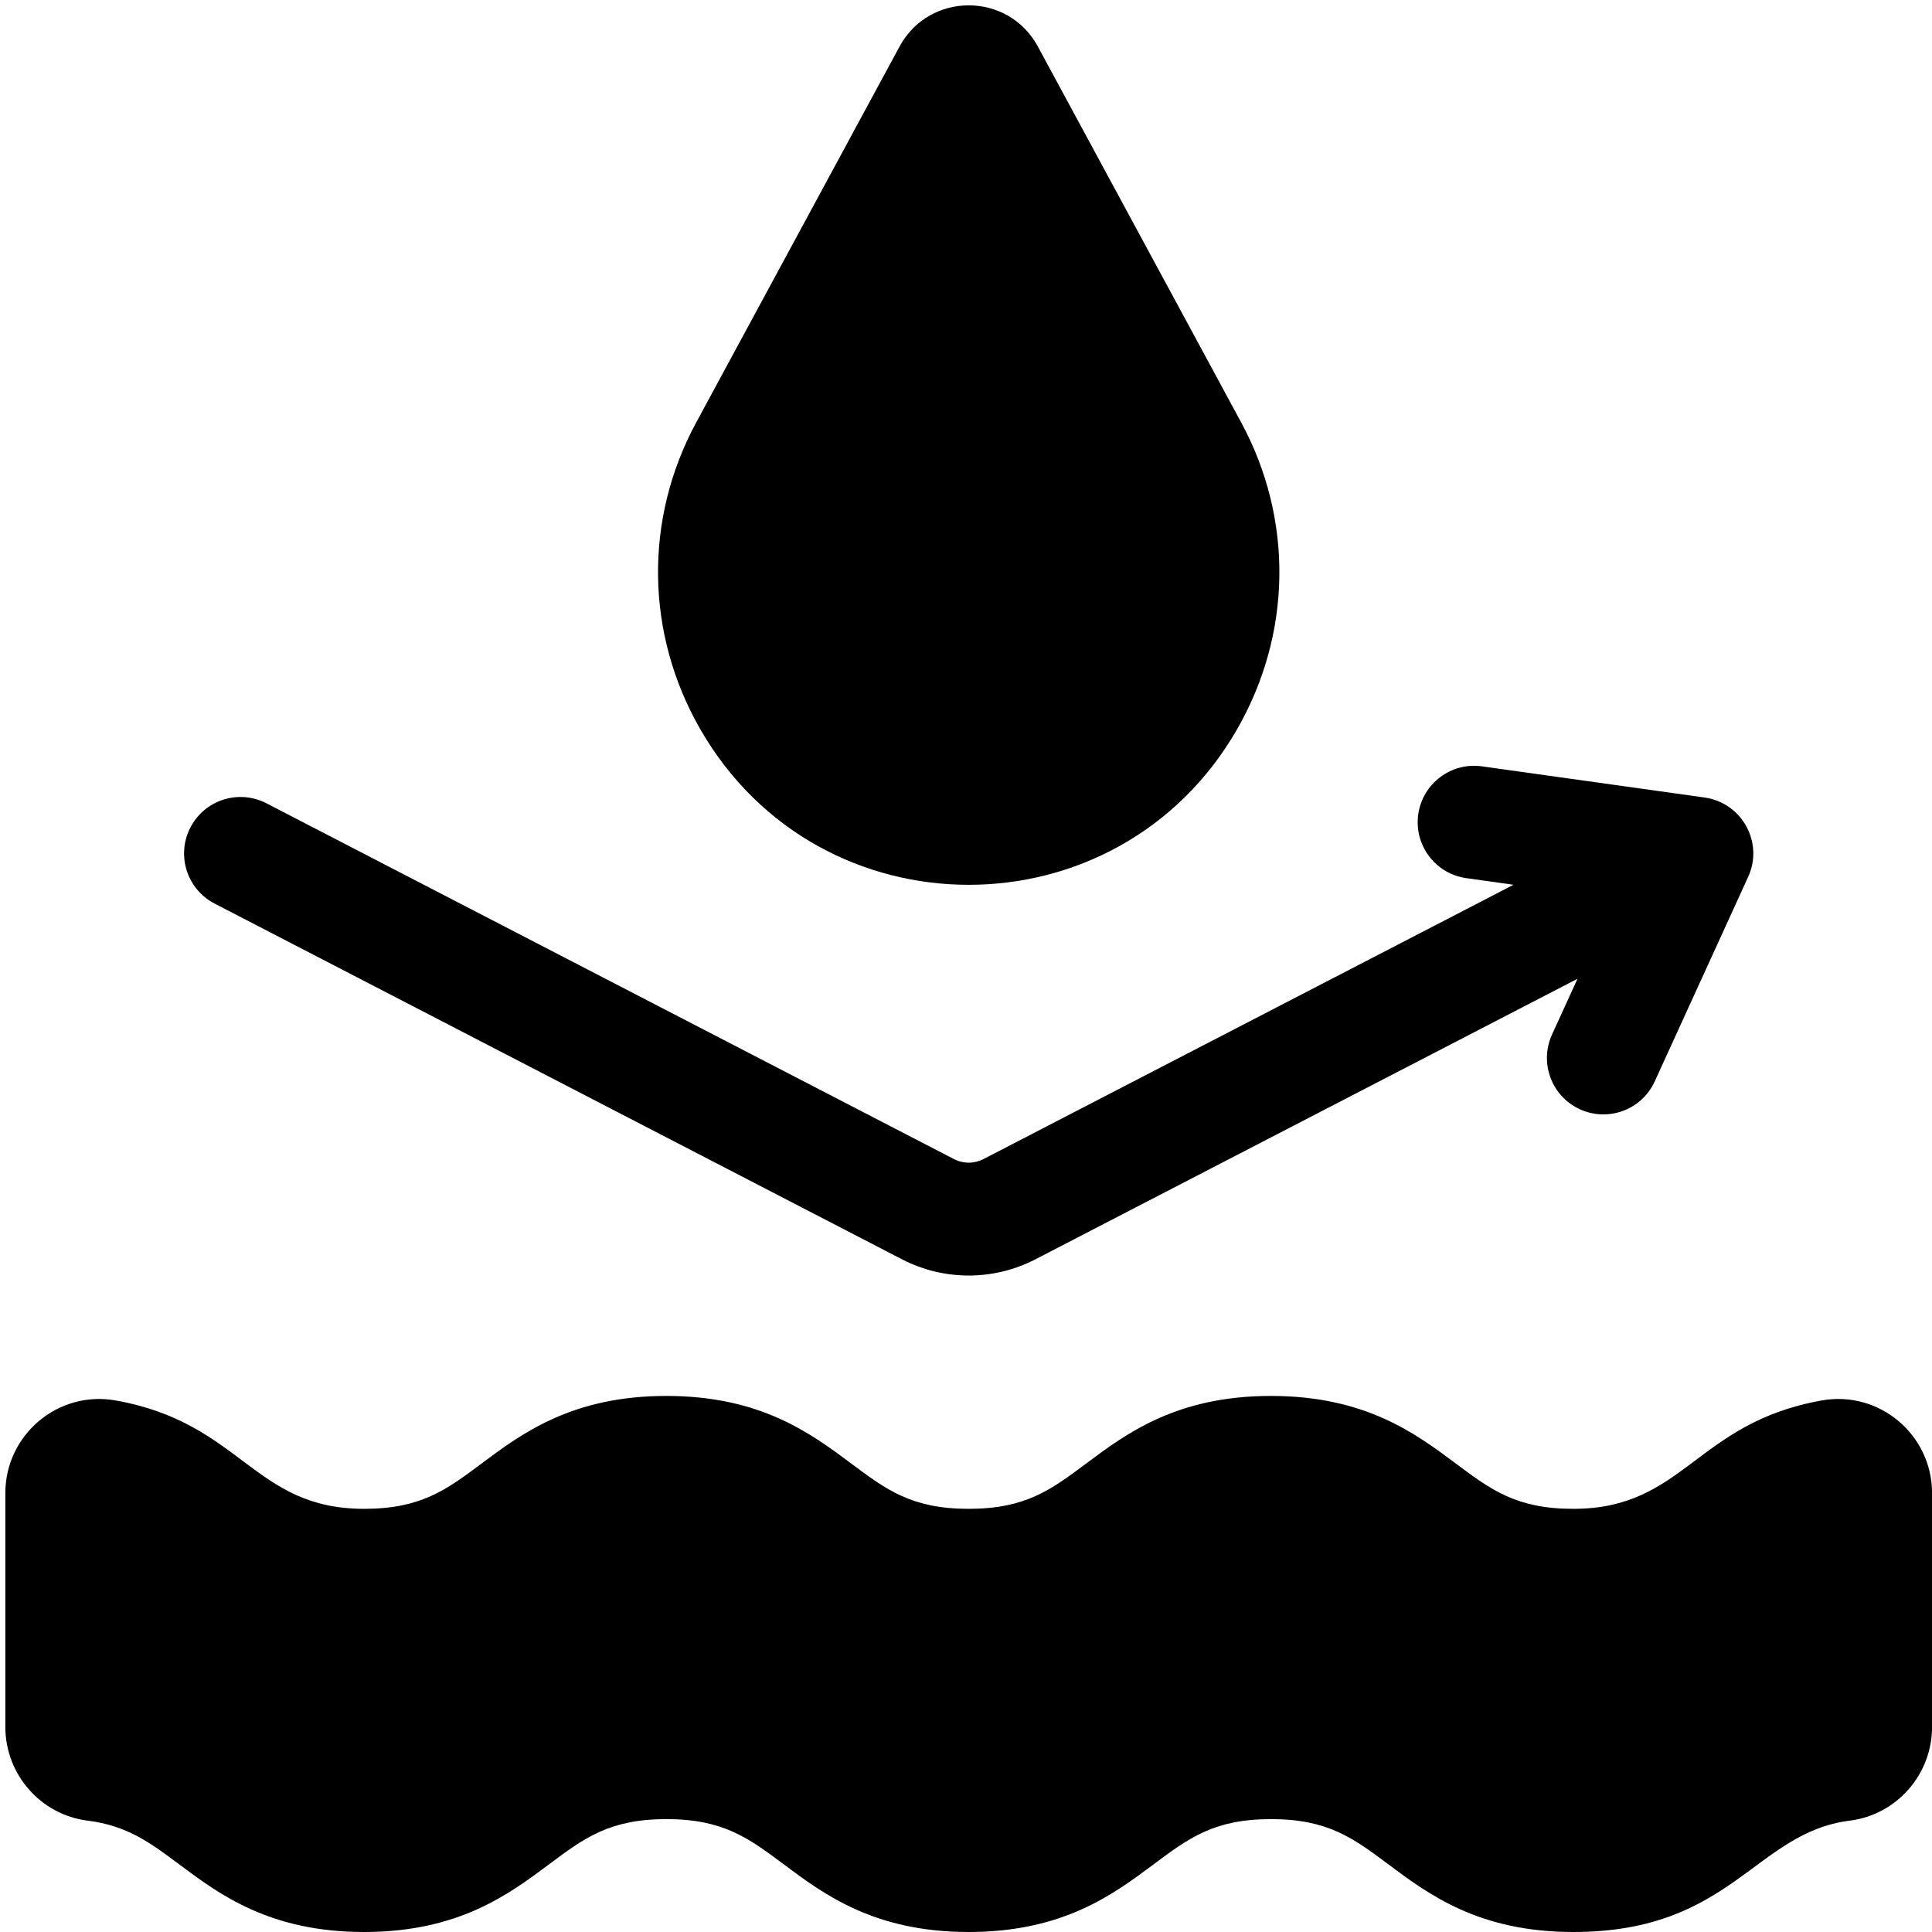
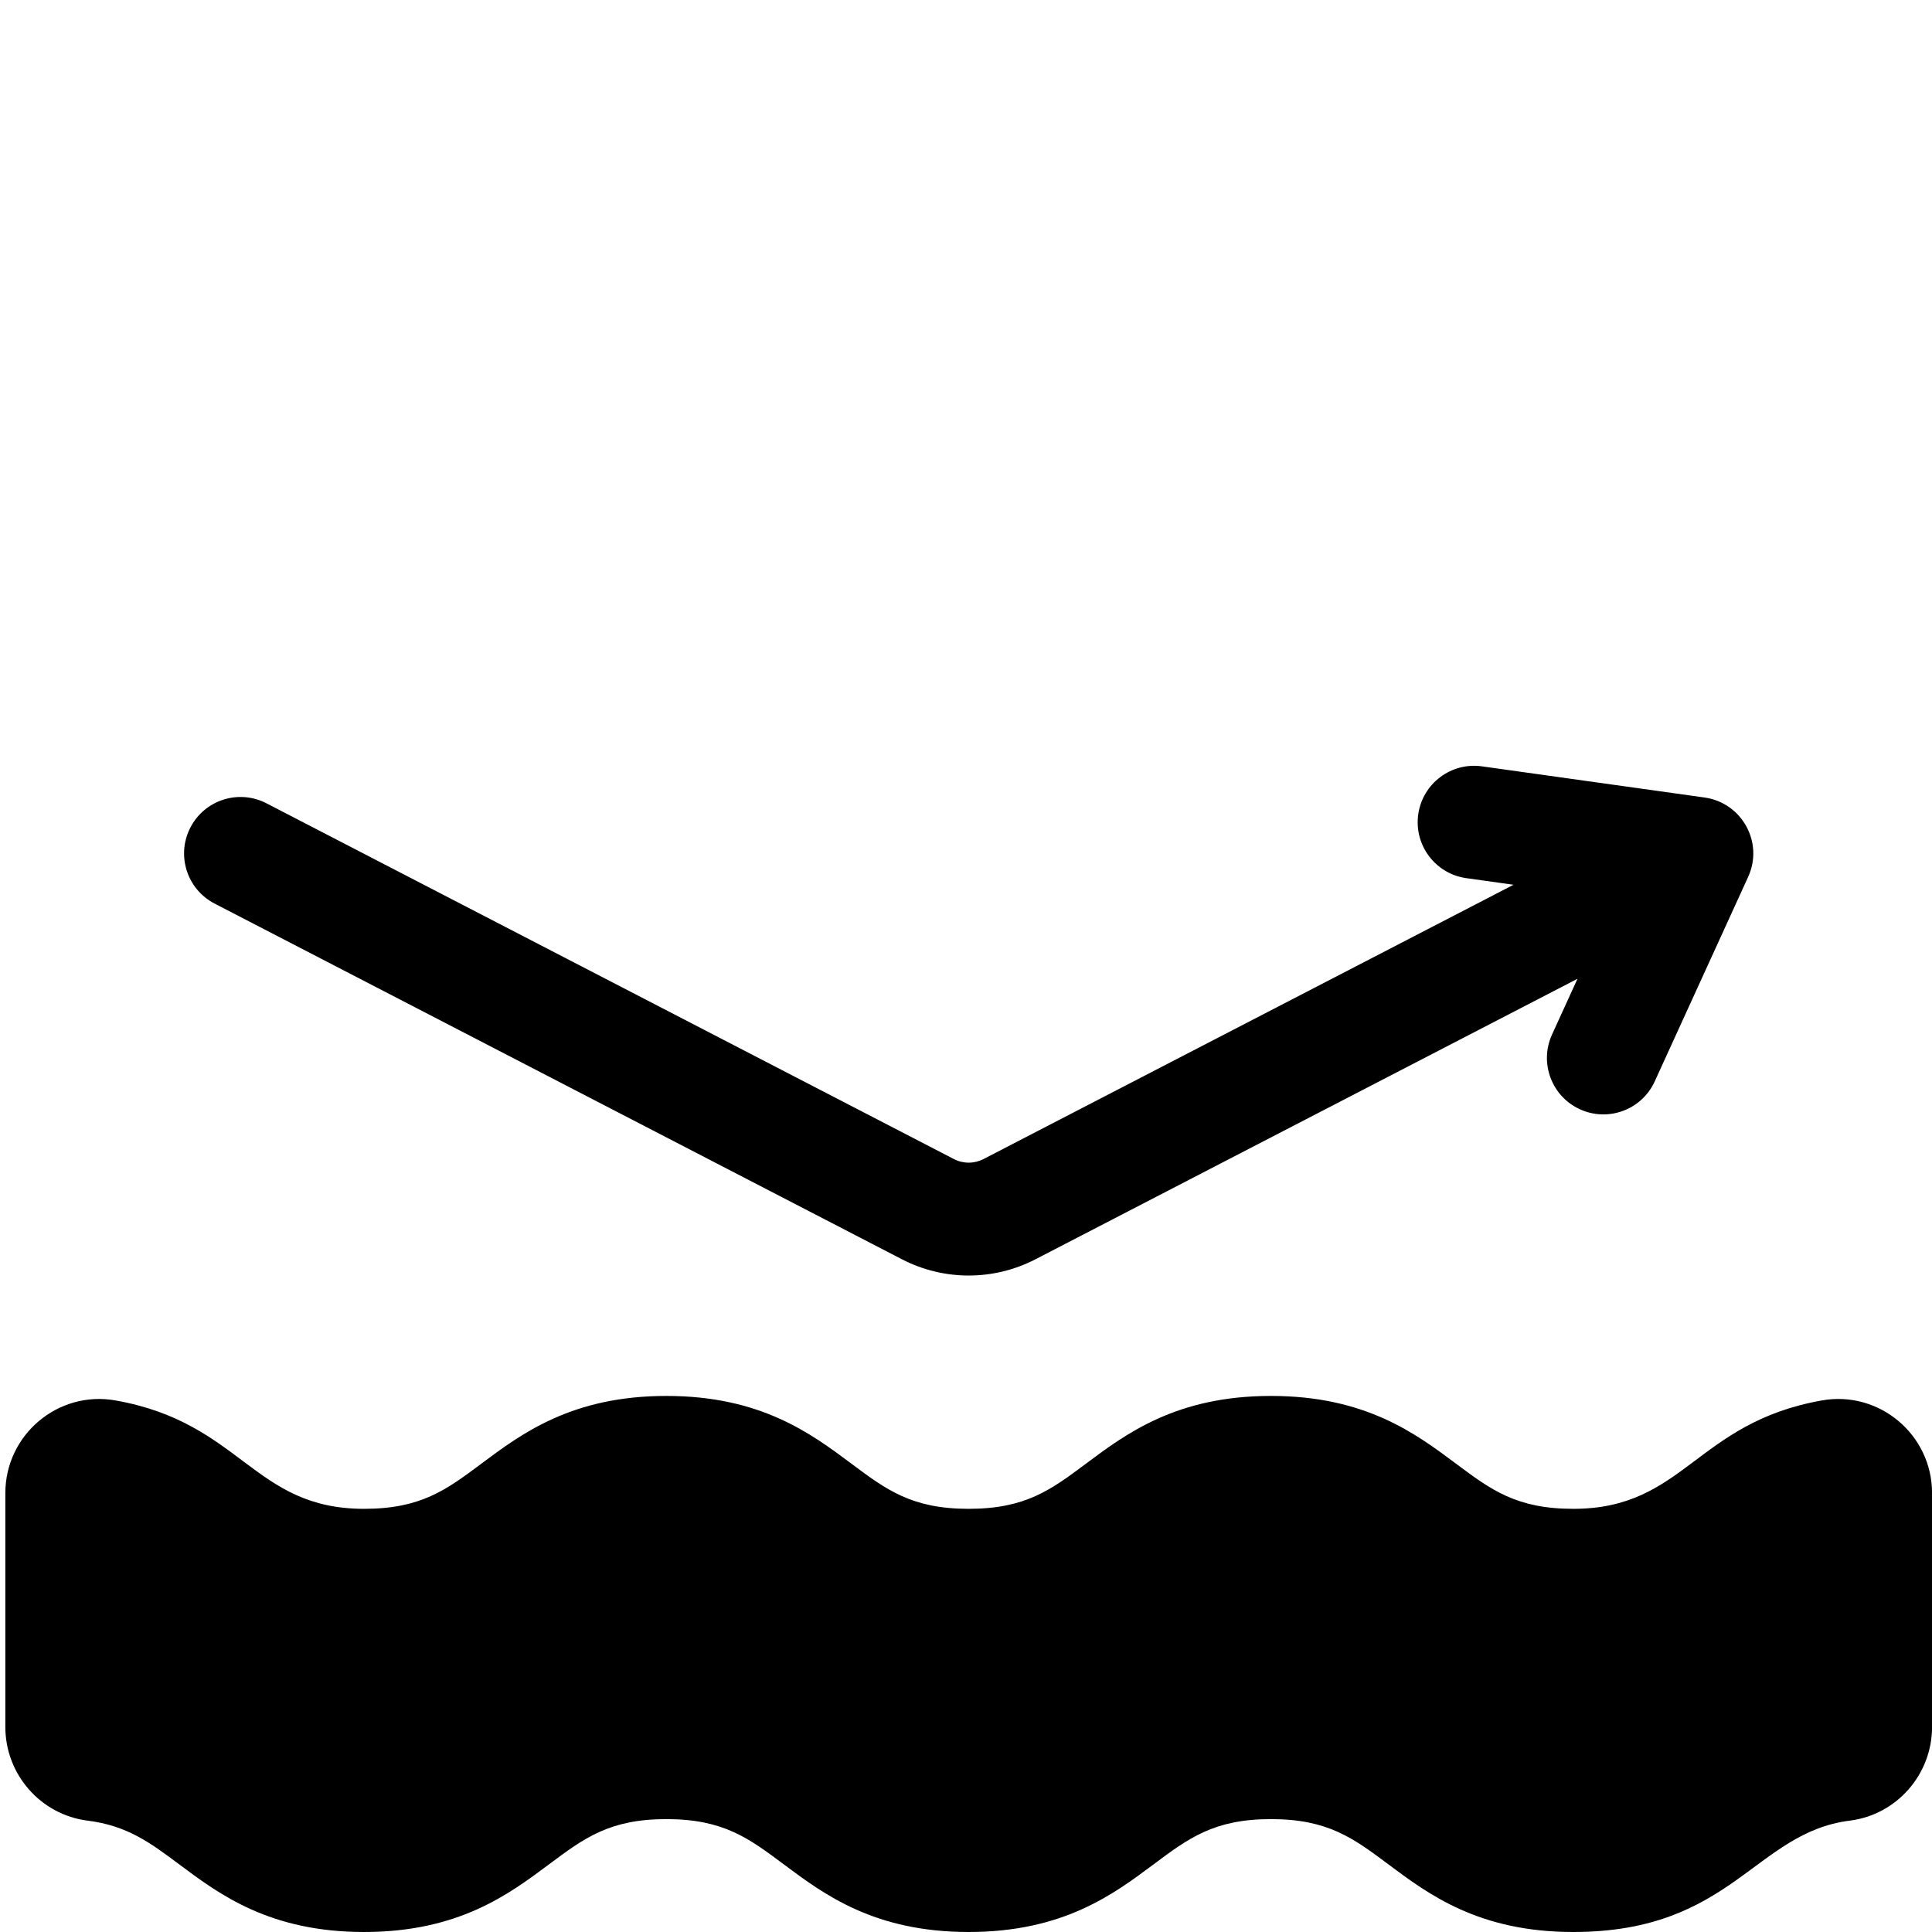
<svg xmlns="http://www.w3.org/2000/svg" width="357" height="357" viewBox="0 0 357 357" fill="none">
  <path d="M336.662 258.774C313.307 262.909 311.241 278.805 290.717 278.805C280.216 278.805 275.523 275.3 269.027 270.448C261.568 264.878 252.285 257.944 234.854 257.944C217.424 257.944 208.141 264.878 200.683 270.448C194.187 275.3 189.494 278.805 178.994 278.805C168.495 278.805 163.802 275.3 157.307 270.448C149.848 264.877 140.567 257.944 123.136 257.944C105.706 257.944 96.424 264.878 88.965 270.448C82.469 275.3 77.776 278.805 67.277 278.805C46.769 278.805 44.682 262.908 21.336 258.774C10.733 256.896 0.988 265.106 0.988 275.905V319.109C0.988 327.891 7.52 335.333 16.179 336.42C23.531 337.345 27.757 340.501 33.107 344.496C40.566 350.068 49.847 357 67.278 357C84.708 357 93.991 350.067 101.45 344.496C107.945 339.645 112.638 336.14 123.137 336.14C133.636 336.14 138.329 339.645 144.824 344.496C152.283 350.068 161.564 357 178.995 357C196.425 357 205.708 350.067 213.167 344.496C219.663 339.645 224.356 336.14 234.855 336.14C245.356 336.14 250.05 339.645 256.545 344.496C264.004 350.068 273.286 357 290.717 357C320.021 357 324.245 338.629 341.819 336.42C350.478 335.333 357.01 327.89 357.01 319.108V275.905C357.01 265.095 347.252 256.897 336.662 258.774ZM39.651 166.964L166.677 232.701C170.486 234.669 174.712 235.696 178.999 235.696C183.287 235.696 187.513 234.669 191.322 232.701L291.493 180.861L286.791 191.156C284.397 196.396 286.705 202.584 291.944 204.977C297.184 207.37 303.373 205.062 305.765 199.823L322.971 162.158C326.007 155.73 321.879 148.337 314.987 147.368L273.841 141.608C268.135 140.807 262.864 144.786 262.065 150.491C261.266 156.196 265.243 161.468 270.949 162.267L279.675 163.489L181.734 214.174C180.888 214.611 179.951 214.839 178.999 214.839C178.048 214.839 177.11 214.611 176.265 214.174L49.24 148.438C44.123 145.79 37.83 147.791 35.182 152.907C32.534 158.023 34.535 164.317 39.651 166.964Z" fill="black" />
-   <path d="M228.552 134.829C238.731 117.176 239.035 95.966 229.367 78.093L191.777 8.594C186.292 -1.546 171.708 -1.547 166.223 8.594L128.633 78.093C118.965 95.966 119.269 117.176 129.447 134.829C151.481 173.044 206.506 173.065 228.552 134.829Z" fill="black" />
</svg>